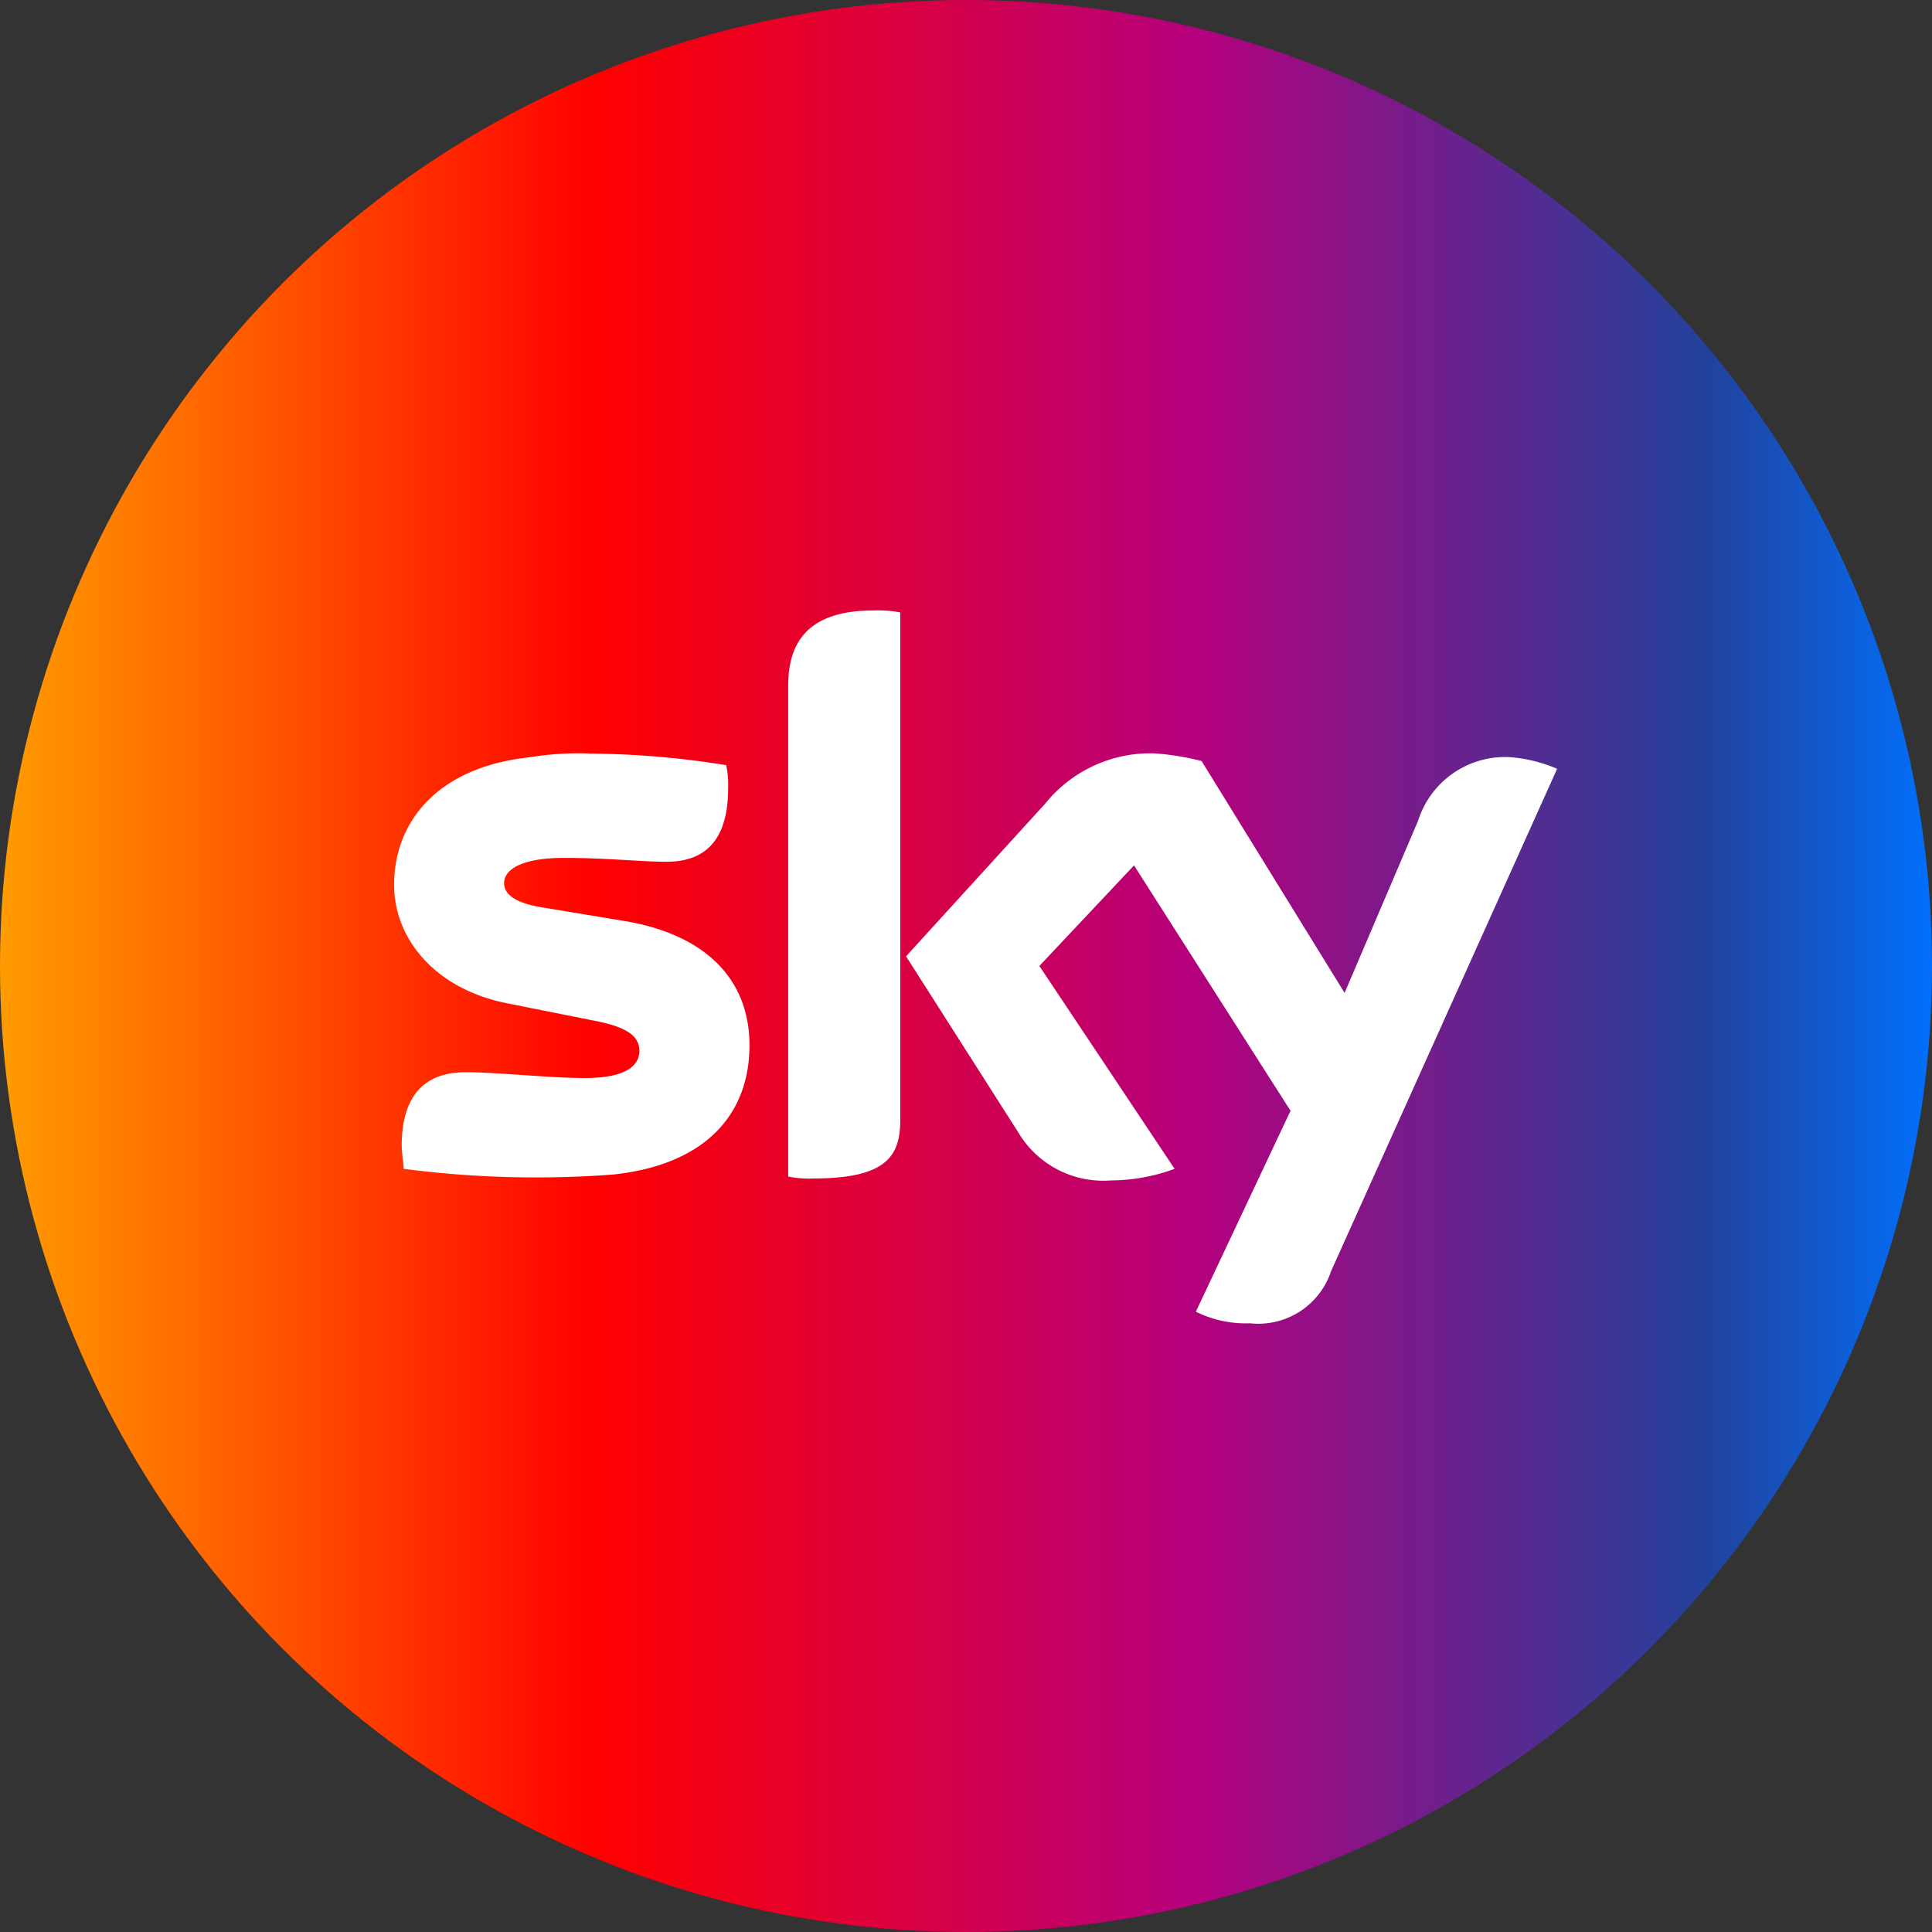
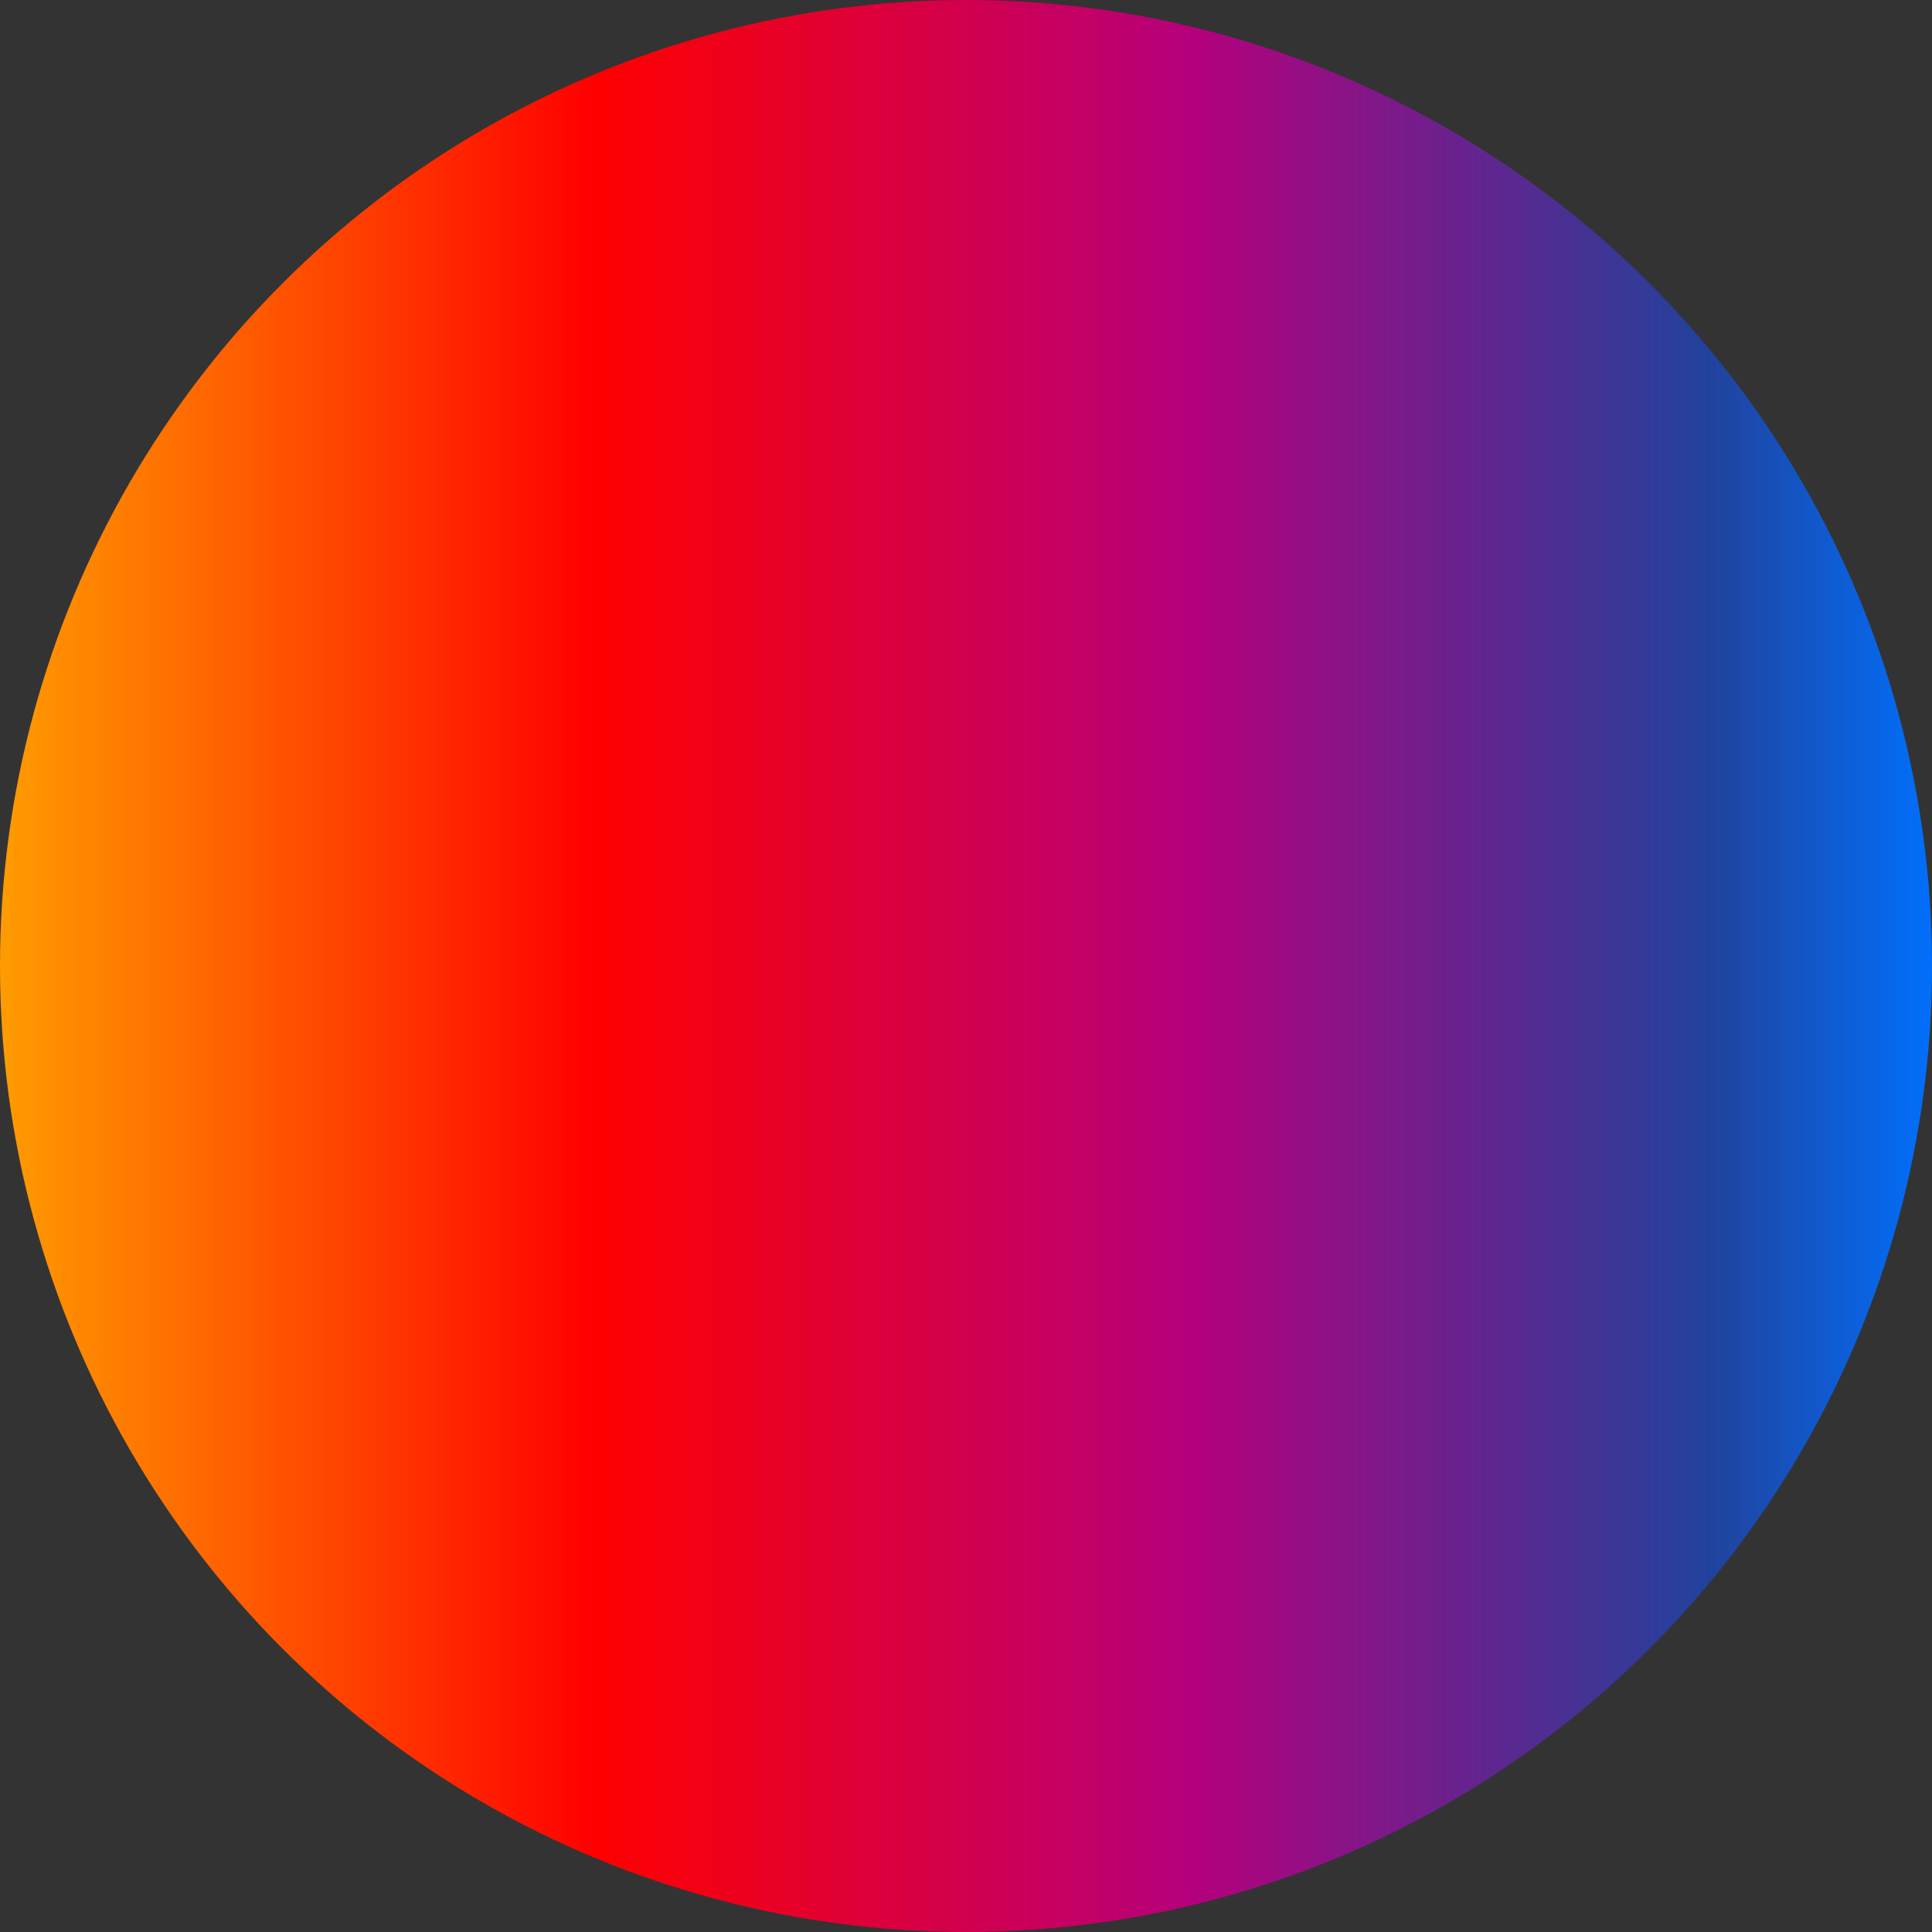
<svg xmlns="http://www.w3.org/2000/svg" id="sky-monobrand" width="72" height="72" viewBox="0 0 72 72">
  <rect x="0" y="0" width="72" height="72" fill="#333333" stroke="none" />
  <defs>
    <linearGradient id="linear-gradient" y1="0.499" x2="1" y2="0.499" gradientUnits="objectBoundingBox">
      <stop offset="0" stop-color="#ff9e00" />
      <stop offset="0.309" stop-color="red" />
      <stop offset="0.617" stop-color="#b5007d" />
      <stop offset="0.881" stop-color="#21429c" />
      <stop offset="1" stop-color="#0071ff" />
    </linearGradient>
  </defs>
  <circle id="Ellipse_17" data-name="Ellipse 17" cx="36" cy="36" r="36" fill="url(#linear-gradient)" />
-   <path id="Path_585" data-name="Path 585" d="M35.087,34.408V52.695a3.8,3.8,0,0,0,.936.072h0c2.664,0,3.24-.792,3.24-2.16h0V31.672a4.427,4.427,0,0,0-1.008-.072h0c-2.664,0-3.168,1.44-3.168,2.808M44.663,38.8l-5.184,5.688,4.176,6.552a3.683,3.683,0,0,0,3.456,1.8h0a6.919,6.919,0,0,0,2.376-.432h0l-5.04-7.56L47.975,41.1l5.832,9.144-3.528,7.488a4.184,4.184,0,0,0,2.016.432h0a2.857,2.857,0,0,0,3.024-1.944h0L63.742,37.5a5.512,5.512,0,0,0-1.728-.432h0a3.4,3.4,0,0,0-3.456,2.376h0l-2.736,6.408-5.328-8.64a9.4,9.4,0,0,0-1.8-.288h0A5.03,5.03,0,0,0,44.663,38.8M27.672,36.928a11.264,11.264,0,0,0-2.232.144h0c-3.384.36-5.04,2.376-5.04,4.752h0c0,1.944,1.44,3.816,4.1,4.392h0l3.24.648c1.152.216,1.8.5,1.8,1.152h0c0,.5-.432,1.008-2.016,1.008h0c-1.368,0-3.24-.216-4.464-.216h0c-1.152,0-2.376.5-2.376,2.736h0c0,.288.072.648.072.864h0a38.245,38.245,0,0,0,7.776.216h0c3.456-.36,5.112-2.232,5.112-4.824h0c0-2.232-1.368-4.032-4.536-4.608h0l-3.024-.5c-1.008-.144-1.584-.432-1.584-.936h0c0-.5.648-.936,2.232-.936h0c1.584,0,2.88.144,3.816.144h0c1.152,0,2.3-.5,2.3-2.736h0a3.505,3.505,0,0,0-.072-.864h0a33.093,33.093,0,0,0-5.112-.432h0" transform="translate(-5.713 -8.849)" fill="#fff" fill-rule="evenodd" />
</svg>